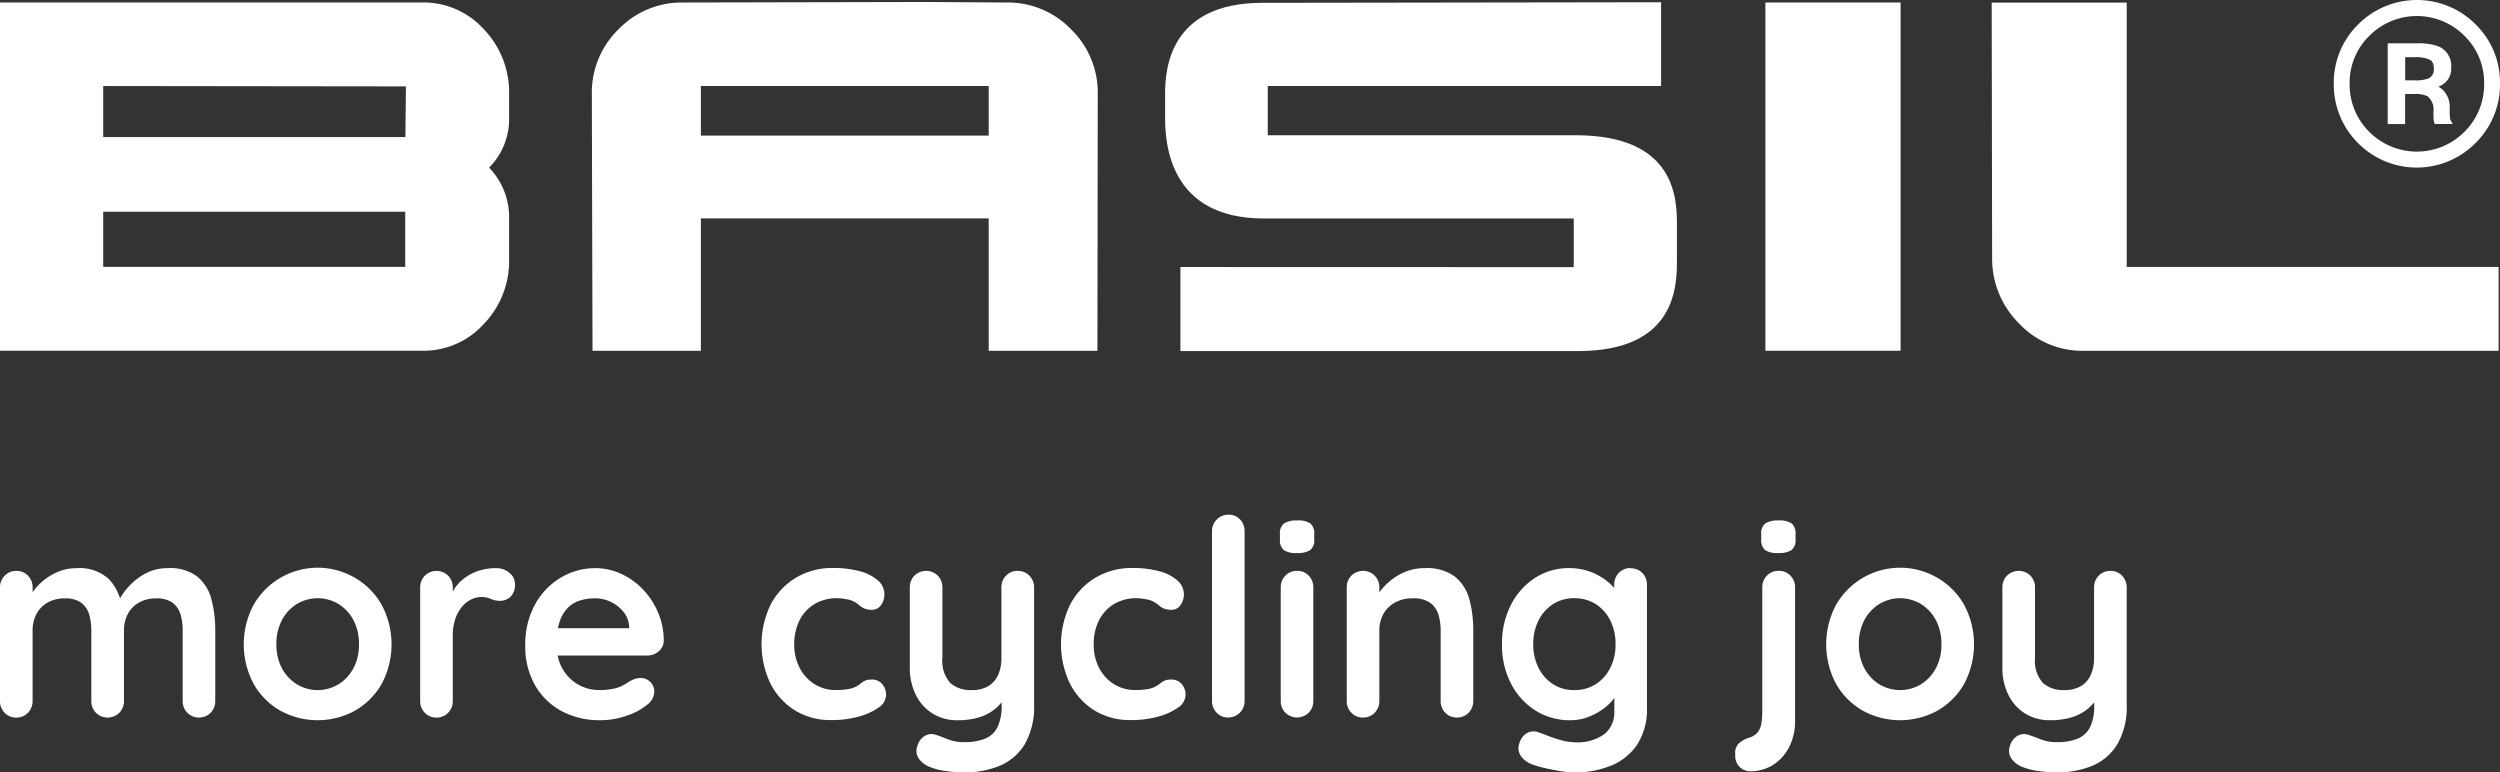
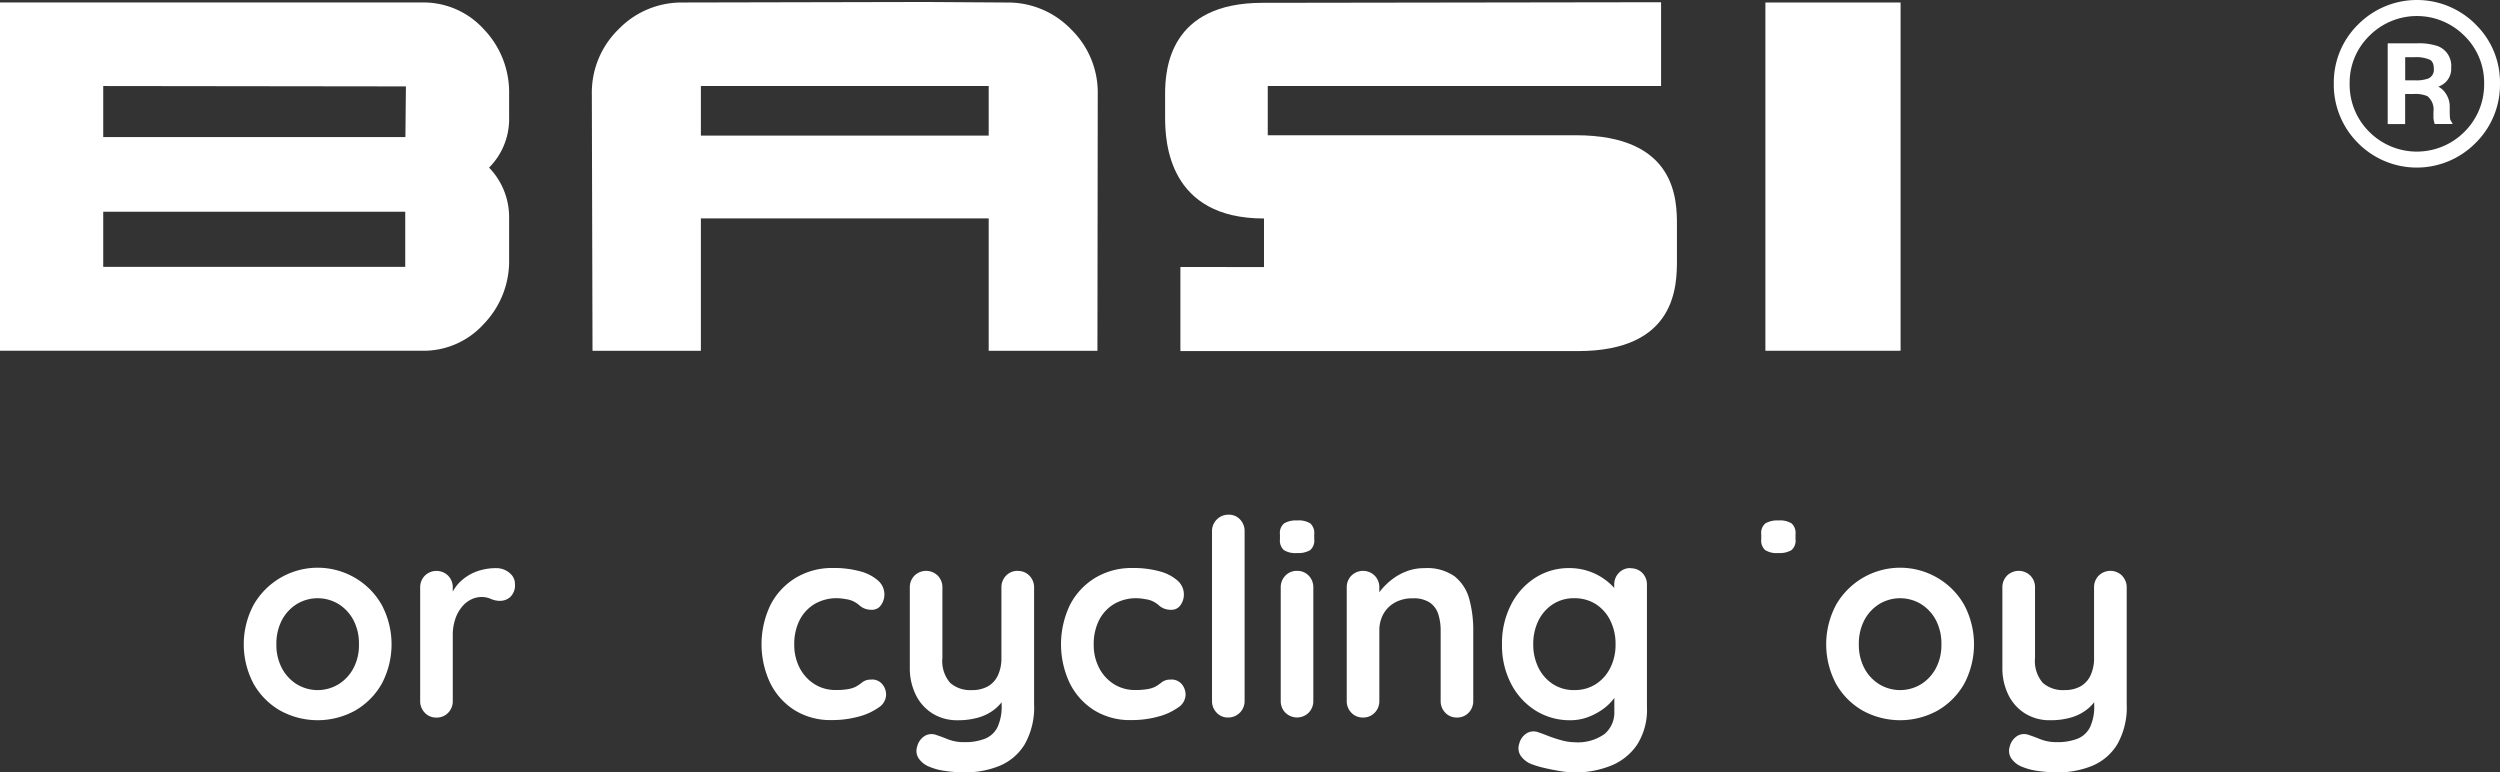
<svg xmlns="http://www.w3.org/2000/svg" id="Group_2" data-name="Group 2" width="194.18" height="60" viewBox="0 0 194.18 60">
  <rect x="0" y="0" width="194.18" height="60" fill="#333333" stroke="none" />
  <path id="Path_1" data-name="Path 1" d="M8.018,6.679l23.511.029-.041,3.935H8.018V6.679ZM0,27.241H32.83a6.3,6.3,0,0,0,4.742-2.075,7.034,7.034,0,0,0,1.972-5.039V16.952a5.537,5.537,0,0,0-1.556-3.935,5.36,5.36,0,0,0,1.556-3.935V7.3a7.064,7.064,0,0,0-1.972-5.039A6.321,6.321,0,0,0,32.83.188H0V27.241Zm31.476-6.516H8.018V16.442H31.476Z" transform="translate(0 0.003)" fill="#fff" />
  <path id="Path_2" data-name="Path 2" d="M53.685,16.961V27.246H45.268L45.215,7.306a6.861,6.861,0,0,1,2.079-5.039A6.8,6.8,0,0,1,52.27.192L71.162.151l6.293.042a6.8,6.8,0,0,1,4.976,2.075,6.847,6.847,0,0,1,2.079,5.039l-.025,19.939H76.04V16.961ZM76.04,6.676H53.685v3.856H76.04Z" transform="translate(0.754 0.003)" fill="#fff" />
-   <path id="Path_3" data-name="Path 3" d="M120.743,20.746,90.2,20.737v6.529h30.883c7.684,0,7.684-5.134,7.684-7.11V17.512c0-1.947,0-7.01-7.849-7.01H96.985V6.675h30.55V.171L96.569.217c-7.195,0-7.557,5.122-7.557,7.068V9.107c0,1.947.268,7.861,7.681,7.861h24.059V20.75Z" transform="translate(1.484 0.003)" fill="#fff" />
+   <path id="Path_3" data-name="Path 3" d="M120.743,20.746,90.2,20.737v6.529h30.883c7.684,0,7.684-5.134,7.684-7.11V17.512c0-1.947,0-7.01-7.849-7.01H96.985V6.675h30.55V.171L96.569.217c-7.195,0-7.557,5.122-7.557,7.068V9.107c0,1.947.268,7.861,7.681,7.861V20.75Z" transform="translate(1.484 0.003)" fill="#fff" />
  <path id="Path_4" data-name="Path 4" d="M145.374.192h-10.5V27.241h10.5Z" transform="translate(2.248 0.003)" fill="#fff" />
-   <path id="Path_5" data-name="Path 5" d="M191.533,20.724v6.521H159.291a6.744,6.744,0,0,1-5.017-2.138,7.08,7.08,0,0,1-2.079-5.1L152.162.2H162.65V20.728h28.883Z" transform="translate(2.537 0.003)" fill="#fff" />
  <path id="Path_6" data-name="Path 6" d="M188.453,10.231a5.215,5.215,0,0,1-7.408,0A5.153,5.153,0,0,1,179.53,6.5a5.081,5.081,0,0,1,1.523-3.711,5.206,5.206,0,0,1,7.4,0A5.085,5.085,0,0,1,189.976,6.5,5.171,5.171,0,0,1,188.453,10.231Zm.865-8.334a6.436,6.436,0,0,0-9.126,0,6.311,6.311,0,0,0-1.893,4.59,6.391,6.391,0,0,0,1.873,4.615,6.416,6.416,0,0,0,9.142,0,6.358,6.358,0,0,0,1.893-4.615,6.281,6.281,0,0,0-1.893-4.59" transform="translate(2.972 0)" fill="#fff" />
  <path id="Path_7" data-name="Path 7" d="M185.491,6.067a2.748,2.748,0,0,1-.934.12h-.782v-1.8h.729a2.609,2.609,0,0,1,1.189.2c.209.116.308.349.308.718a.742.742,0,0,1-.506.768m1.754,2.959c-.012-.154-.016-.3-.016-.432V8.163a1.812,1.812,0,0,0-.346-1.013,1.461,1.461,0,0,0-.54-.473,1.668,1.668,0,0,0,.346-.17,1.453,1.453,0,0,0,.655-1.312,1.637,1.637,0,0,0-1.021-1.66,4.568,4.568,0,0,0-1.675-.224h-2.235V9.582h1.354V7.246h.655a2.4,2.4,0,0,1,1.07.166,1.328,1.328,0,0,1,.474,1.22v.49l.028.2.016.062.017.075.037.116h1.4l-.181-.315a.752.752,0,0,1-.038-.241" transform="translate(3.041 0.055)" fill="#fff" />
-   <path id="Path_8" data-name="Path 8" d="M15.336,44.065a3.526,3.526,0,0,0-2.313-.66,3.582,3.582,0,0,0-1.679.394,4.7,4.7,0,0,0-1.276.959,5.069,5.069,0,0,0-.745.992,3.818,3.818,0,0,0-.9-1.523,3.347,3.347,0,0,0-2.49-.818,3.61,3.61,0,0,0-1.288.224,4.438,4.438,0,0,0-1.078.585,4.648,4.648,0,0,0-.823.776c-.078.1-.144.191-.21.282V44.92a1.283,1.283,0,0,0-.358-.926,1.208,1.208,0,0,0-.91-.374,1.2,1.2,0,0,0-.906.374A1.283,1.283,0,0,0,0,44.92v8.791a1.283,1.283,0,0,0,.358.926,1.205,1.205,0,0,0,.906.374,1.221,1.221,0,0,0,.91-.374,1.283,1.283,0,0,0,.358-.926v-5.45a2.777,2.777,0,0,1,.284-1.266,2.172,2.172,0,0,1,.856-.9,2.607,2.607,0,0,1,1.371-.34,2.069,2.069,0,0,1,1.268.34,1.748,1.748,0,0,1,.613.9,4.463,4.463,0,0,1,.169,1.266v5.45a1.283,1.283,0,0,0,.358.926,1.294,1.294,0,0,0,1.819,0,1.283,1.283,0,0,0,.358-.926v-5.45a2.777,2.777,0,0,1,.284-1.266,2.172,2.172,0,0,1,.856-.9,2.607,2.607,0,0,1,1.371-.34,2.069,2.069,0,0,1,1.268.34,1.748,1.748,0,0,1,.613.9,4.463,4.463,0,0,1,.169,1.266v5.45a1.284,1.284,0,0,0,.358.926,1.289,1.289,0,0,0,1.815,0,1.284,1.284,0,0,0,.358-.926v-5.45a9.331,9.331,0,0,0-.3-2.436,3.361,3.361,0,0,0-1.087-1.756Z" transform="translate(0 0.724)" fill="#fff" />
  <path id="Path_9" data-name="Path 9" d="M27.267,44.16a5.736,5.736,0,0,0-7.874,2.088,6.529,6.529,0,0,0,0,6.151,5.541,5.541,0,0,0,2.07,2.075,6.039,6.039,0,0,0,5.8,0,5.571,5.571,0,0,0,2.07-2.075,6.529,6.529,0,0,0,0-6.151A5.636,5.636,0,0,0,27.267,44.16Zm-.128,7.023a3.244,3.244,0,0,1-1.161,1.245,3.128,3.128,0,0,1-3.227,0,3.244,3.244,0,0,1-1.161-1.245,3.854,3.854,0,0,1-.432-1.864,3.937,3.937,0,0,1,.432-1.884,3.244,3.244,0,0,1,1.161-1.245,3.128,3.128,0,0,1,3.227,0,3.244,3.244,0,0,1,1.161,1.245,3.892,3.892,0,0,1,.432,1.884A3.809,3.809,0,0,1,27.14,51.183Z" transform="translate(0.31 0.724)" fill="#fff" />
  <path id="Path_10" data-name="Path 10" d="M39.033,43.766a1.6,1.6,0,0,0-1.066-.361,4.359,4.359,0,0,0-1.054.129,3.688,3.688,0,0,0-1.828,1.054,3.193,3.193,0,0,0-.453.639V44.92a1.283,1.283,0,0,0-.358-.926,1.289,1.289,0,0,0-1.815,0,1.283,1.283,0,0,0-.358.926v8.791a1.284,1.284,0,0,0,.358.926,1.205,1.205,0,0,0,.906.374,1.221,1.221,0,0,0,.91-.374,1.283,1.283,0,0,0,.358-.926V48.668a3.9,3.9,0,0,1,.2-1.328,2.891,2.891,0,0,1,.527-.946,2.1,2.1,0,0,1,.716-.564,1.83,1.83,0,0,1,.77-.183,1.79,1.79,0,0,1,.749.149,1.733,1.733,0,0,0,.729.149,1.189,1.189,0,0,0,.782-.307,1.27,1.27,0,0,0,.358-1.013,1.078,1.078,0,0,0-.432-.851Z" transform="translate(0.535 0.724)" fill="#fff" />
-   <path id="Path_11" data-name="Path 11" d="M49.292,45.077a5.568,5.568,0,0,0-1.7-1.224,4.772,4.772,0,0,0-2.038-.448,5.178,5.178,0,0,0-2.638.722A5.469,5.469,0,0,0,40.9,46.2a6.481,6.481,0,0,0-.77,3.266,6.032,6.032,0,0,0,.708,2.939,5.2,5.2,0,0,0,2.025,2.054,6.178,6.178,0,0,0,3.112.755,6.009,6.009,0,0,0,2.046-.353,4.848,4.848,0,0,0,1.539-.818,1.329,1.329,0,0,0,.593-1.042,1.047,1.047,0,0,0-.3-.743,1.029,1.029,0,0,0-.77-.32,1.57,1.57,0,0,0-.716.191c-.156.083-.325.187-.519.307a2.728,2.728,0,0,1-.749.307,4.955,4.955,0,0,1-1.247.129,3.215,3.215,0,0,1-1.593-.415,3.272,3.272,0,0,1-1.223-1.212,3.314,3.314,0,0,1-.387-1.054H49.6a1.335,1.335,0,0,0,.885-.32,1.082,1.082,0,0,0,.4-.83,5.507,5.507,0,0,0-.432-2.171,5.934,5.934,0,0,0-1.173-1.8Zm-5.865,1.415a2.241,2.241,0,0,1,.951-.573,4.023,4.023,0,0,1,1.181-.17,2.8,2.8,0,0,1,1.235.286,2.844,2.844,0,0,1,.971.776,1.971,1.971,0,0,1,.432,1.108v.149H42.669a3.834,3.834,0,0,1,.123-.49,2.786,2.786,0,0,1,.634-1.083Z" transform="translate(0.669 0.724)" fill="#fff" />
  <path id="Path_12" data-name="Path 12" d="M66.723,52.067a1.064,1.064,0,0,0-.7.191,3.7,3.7,0,0,1-.527.361,2.261,2.261,0,0,1-.634.191,5.732,5.732,0,0,1-.91.062,3.045,3.045,0,0,1-1.679-.469,3.247,3.247,0,0,1-1.14-1.266,3.887,3.887,0,0,1-.412-1.818,4.105,4.105,0,0,1,.4-1.843,3.117,3.117,0,0,1,1.148-1.266,3.383,3.383,0,0,1,1.827-.469,4.176,4.176,0,0,1,.642.075,1.86,1.86,0,0,1,.642.2,2,2,0,0,1,.4.278,1.393,1.393,0,0,0,.391.245,1.445,1.445,0,0,0,.56.1.831.831,0,0,0,.737-.374,1.4,1.4,0,0,0,.255-.8,1.426,1.426,0,0,0-.5-1.1,3.413,3.413,0,0,0-1.391-.714,7.69,7.69,0,0,0-2.1-.257,5.491,5.491,0,0,0-2.881.755,5.281,5.281,0,0,0-1.963,2.088,7.059,7.059,0,0,0-.041,6.076,5.208,5.208,0,0,0,1.889,2.117,5.269,5.269,0,0,0,2.894.776,7.707,7.707,0,0,0,2.079-.266,4.75,4.75,0,0,0,1.552-.7,1.219,1.219,0,0,0,.593-.967,1.277,1.277,0,0,0-.3-.863,1.047,1.047,0,0,0-.844-.353Z" transform="translate(0.97 0.723)" fill="#fff" />
  <path id="Path_13" data-name="Path 13" d="M77.891,43.613a1.215,1.215,0,0,0-.91.374,1.284,1.284,0,0,0-.358.926v5.45a3.1,3.1,0,0,1-.276,1.374,1.888,1.888,0,0,1-.782.851,2.5,2.5,0,0,1-1.247.286,2.36,2.36,0,0,1-1.679-.564,2.6,2.6,0,0,1-.6-1.947v-5.45a1.284,1.284,0,0,0-.358-.926,1.289,1.289,0,0,0-1.815,0,1.283,1.283,0,0,0-.358.926v6.213a4.665,4.665,0,0,0,.465,2.117,3.528,3.528,0,0,0,1.3,1.449,3.593,3.593,0,0,0,1.951.523,5.645,5.645,0,0,0,1.688-.232,3.617,3.617,0,0,0,1.276-.693,3.515,3.515,0,0,0,.453-.473v.228a3.809,3.809,0,0,1-.325,1.714,1.86,1.86,0,0,1-.971.892,4.225,4.225,0,0,1-1.614.266,3.342,3.342,0,0,1-1.268-.224c-.366-.149-.663-.257-.885-.328a1.046,1.046,0,0,0-.885.054,1.338,1.338,0,0,0-.613.843,1.057,1.057,0,0,0,.095.884,1.8,1.8,0,0,0,.877.693,4.811,4.811,0,0,0,1.247.32,10.428,10.428,0,0,0,1.437.108,7.088,7.088,0,0,0,2.745-.51,4.14,4.14,0,0,0,1.951-1.673,5.813,5.813,0,0,0,.729-3.117V44.92a1.283,1.283,0,0,0-.358-.926,1.205,1.205,0,0,0-.906-.374Z" transform="translate(1.159 0.727)" fill="#fff" />
  <path id="Path_14" data-name="Path 14" d="M89.6,52.067a1.064,1.064,0,0,0-.7.191,3.693,3.693,0,0,1-.527.361,2.261,2.261,0,0,1-.634.191,5.731,5.731,0,0,1-.91.062,3.045,3.045,0,0,1-1.679-.469,3.247,3.247,0,0,1-1.14-1.266A3.887,3.887,0,0,1,83.6,49.32a4.106,4.106,0,0,1,.4-1.843,3.117,3.117,0,0,1,1.148-1.266,3.383,3.383,0,0,1,1.828-.469,4.177,4.177,0,0,1,.642.075,1.858,1.858,0,0,1,.642.2,2,2,0,0,1,.4.278,1.393,1.393,0,0,0,.391.245,1.444,1.444,0,0,0,.56.1.831.831,0,0,0,.737-.374,1.4,1.4,0,0,0,.255-.8,1.427,1.427,0,0,0-.5-1.1,3.414,3.414,0,0,0-1.391-.714,7.691,7.691,0,0,0-2.1-.257,5.491,5.491,0,0,0-2.881.755,5.281,5.281,0,0,0-1.963,2.088,7.06,7.06,0,0,0-.041,6.076,5.208,5.208,0,0,0,1.889,2.117,5.269,5.269,0,0,0,2.894.776,7.706,7.706,0,0,0,2.079-.266,4.749,4.749,0,0,0,1.552-.7,1.219,1.219,0,0,0,.593-.967,1.277,1.277,0,0,0-.3-.863,1.047,1.047,0,0,0-.844-.353Z" transform="translate(1.351 0.723)" fill="#fff" />
  <path id="Path_15" data-name="Path 15" d="M93.884,39.322a1.239,1.239,0,0,0-.918.374,1.26,1.26,0,0,0-.37.926V53.774a1.284,1.284,0,0,0,.358.926,1.179,1.179,0,0,0,.885.374,1.271,1.271,0,0,0,1.288-1.3V40.621a1.294,1.294,0,0,0-.35-.926,1.168,1.168,0,0,0-.9-.374Z" transform="translate(1.544 0.656)" fill="#fff" />
  <path id="Path_16" data-name="Path 16" d="M99.115,39.763a1.794,1.794,0,0,0-1,.224.95.95,0,0,0-.329.843v.4a1,1,0,0,0,.3.83,1.657,1.657,0,0,0,1.013.232,1.828,1.828,0,0,0,1.033-.224.97.97,0,0,0,.317-.843v-.4a1,1,0,0,0-.3-.83,1.7,1.7,0,0,0-1.033-.232Z" transform="translate(1.63 0.663)" fill="#fff" />
  <path id="Path_17" data-name="Path 17" d="M99.114,43.613a1.214,1.214,0,0,0-.91.374,1.283,1.283,0,0,0-.358.926V53.7a1.283,1.283,0,0,0,.358.926,1.289,1.289,0,0,0,1.815,0,1.282,1.282,0,0,0,.358-.926V44.912a1.282,1.282,0,0,0-.358-.926A1.205,1.205,0,0,0,99.114,43.613Z" transform="translate(1.631 0.727)" fill="#fff" />
  <path id="Path_18" data-name="Path 18" d="M111.3,44.065a3.7,3.7,0,0,0-2.375-.66,3.842,3.842,0,0,0-1.33.224,4.353,4.353,0,0,0-1.1.585,5.292,5.292,0,0,0-.844.776c-.086.1-.161.2-.23.295v-.369a1.283,1.283,0,0,0-.359-.926,1.289,1.289,0,0,0-1.815,0,1.283,1.283,0,0,0-.358.926v8.791a1.283,1.283,0,0,0,.358.926,1.2,1.2,0,0,0,.906.374,1.214,1.214,0,0,0,.909-.374,1.283,1.283,0,0,0,.359-.926v-5.45a2.643,2.643,0,0,1,.3-1.266,2.3,2.3,0,0,1,.886-.9,2.752,2.752,0,0,1,1.423-.34,2.238,2.238,0,0,1,1.33.34,1.75,1.75,0,0,1,.643.9,4.189,4.189,0,0,1,.181,1.266v5.45a1.283,1.283,0,0,0,.358.926,1.2,1.2,0,0,0,.906.374,1.216,1.216,0,0,0,.91-.374,1.287,1.287,0,0,0,.358-.926v-5.45a9.125,9.125,0,0,0-.305-2.436,3.359,3.359,0,0,0-1.119-1.756Z" transform="translate(1.715 0.724)" fill="#fff" />
  <path id="Path_19" data-name="Path 19" d="M124.735,43.4a1.216,1.216,0,0,0-.91.374,1.283,1.283,0,0,0-.358.926v.241a4.665,4.665,0,0,0-3.5-1.54,4.806,4.806,0,0,0-2.639.755,5.354,5.354,0,0,0-1.877,2.088,6.54,6.54,0,0,0-.7,3.076,6.454,6.454,0,0,0,.7,3.055,5.342,5.342,0,0,0,1.9,2.088,4.989,4.989,0,0,0,2.7.755,3.876,3.876,0,0,0,1.437-.266,4.958,4.958,0,0,0,1.172-.647,3.9,3.9,0,0,0,.783-.776c.012-.017.02-.033.033-.05V54.52a2.192,2.192,0,0,1-.761,1.768,3.58,3.58,0,0,1-2.342.639,4.039,4.039,0,0,1-1.025-.158,9.825,9.825,0,0,1-1.065-.353c-.325-.129-.556-.212-.7-.257a1.045,1.045,0,0,0-.885.054,1.337,1.337,0,0,0-.613.843,1.057,1.057,0,0,0,.095.884,1.8,1.8,0,0,0,.876.693,7.355,7.355,0,0,0,.93.278c.408.1.836.183,1.288.257a7.433,7.433,0,0,0,1.1.108,7.529,7.529,0,0,0,2.766-.5,4.472,4.472,0,0,0,2.079-1.619,5.047,5.047,0,0,0,.79-2.968V44.716a1.285,1.285,0,0,0-.358-.938,1.231,1.231,0,0,0-.91-.361Zm-1.565,7.728a3.175,3.175,0,0,1-1.119,1.278,3.022,3.022,0,0,1-1.688.469,2.954,2.954,0,0,1-1.666-.469,3.185,3.185,0,0,1-1.12-1.278,4.015,4.015,0,0,1-.4-1.81,4.1,4.1,0,0,1,.4-1.83,3.185,3.185,0,0,1,1.12-1.278,2.982,2.982,0,0,1,1.666-.469,3.051,3.051,0,0,1,1.688.469,3.175,3.175,0,0,1,1.119,1.278,4.053,4.053,0,0,1,.4,1.83A3.965,3.965,0,0,1,123.17,51.133Z" transform="translate(1.913 0.724)" fill="#fff" />
  <path id="Path_20" data-name="Path 20" d="M135.884,39.763a1.806,1.806,0,0,0-1,.224.952.952,0,0,0-.328.843v.4a1,1,0,0,0,.3.83,1.656,1.656,0,0,0,1.013.232,1.826,1.826,0,0,0,1.033-.224.967.967,0,0,0,.317-.843v-.4a1,1,0,0,0-.3-.83,1.7,1.7,0,0,0-1.033-.232Z" transform="translate(2.243 0.663)" fill="#fff" />
-   <path id="Path_21" data-name="Path 21" d="M135.938,43.613a1.214,1.214,0,0,0-.91.374,1.283,1.283,0,0,0-.358.926v9.559a6.961,6.961,0,0,1-.054.892,1.674,1.674,0,0,1-.263.735,1.334,1.334,0,0,1-.717.477,2.046,2.046,0,0,0-.77.428.957.957,0,0,0-.3.743v.233a1.2,1.2,0,0,0,.329.843,1.12,1.12,0,0,0,.856.353,3.229,3.229,0,0,0,1.753-.49,3.553,3.553,0,0,0,1.247-1.374,4.452,4.452,0,0,0,.466-2.1v-10.3a1.283,1.283,0,0,0-.359-.926,1.206,1.206,0,0,0-.909-.374Z" transform="translate(2.21 0.727)" fill="#fff" />
  <path id="Path_22" data-name="Path 22" d="M148.162,44.16a5.737,5.737,0,0,0-7.874,2.088,6.53,6.53,0,0,0,0,6.151,5.538,5.538,0,0,0,2.071,2.075,6.038,6.038,0,0,0,5.8,0,5.575,5.575,0,0,0,2.071-2.075,6.53,6.53,0,0,0,0-6.151A5.64,5.64,0,0,0,148.162,44.16Zm-.127,7.023a3.247,3.247,0,0,1-1.161,1.245,3.128,3.128,0,0,1-3.227,0,3.247,3.247,0,0,1-1.161-1.245,3.859,3.859,0,0,1-.432-1.864,3.942,3.942,0,0,1,.432-1.884,3.247,3.247,0,0,1,1.161-1.245,3.128,3.128,0,0,1,3.227,0,3.247,3.247,0,0,1,1.161,1.245,3.9,3.9,0,0,1,.432,1.884A3.814,3.814,0,0,1,148.035,51.183Z" transform="translate(2.326 0.724)" fill="#fff" />
  <path id="Path_23" data-name="Path 23" d="M162.277,43.986a1.294,1.294,0,0,0-1.819,0,1.283,1.283,0,0,0-.358.926v5.45a3.1,3.1,0,0,1-.276,1.374,1.894,1.894,0,0,1-.783.851,2.5,2.5,0,0,1-1.246.286,2.36,2.36,0,0,1-1.68-.564,2.6,2.6,0,0,1-.6-1.947v-5.45a1.283,1.283,0,0,0-.359-.926,1.294,1.294,0,0,0-1.819,0,1.283,1.283,0,0,0-.358.926v6.213a4.673,4.673,0,0,0,.465,2.117,3.53,3.53,0,0,0,1.3,1.449,3.591,3.591,0,0,0,1.951.523,5.637,5.637,0,0,0,1.687-.232,3.628,3.628,0,0,0,1.277-.693,3.591,3.591,0,0,0,.452-.473v.228a3.747,3.747,0,0,1-.325,1.714,1.86,1.86,0,0,1-.971.892,4.226,4.226,0,0,1-1.613.266,3.339,3.339,0,0,1-1.268-.224c-.367-.149-.663-.257-.886-.328a1.045,1.045,0,0,0-.884.054,1.338,1.338,0,0,0-.614.843,1.058,1.058,0,0,0,.1.884,1.793,1.793,0,0,0,.876.693,4.816,4.816,0,0,0,1.247.32,10.421,10.421,0,0,0,1.437.108,7.087,7.087,0,0,0,2.745-.51,4.139,4.139,0,0,0,1.951-1.673,5.81,5.81,0,0,0,.729-3.117V44.92a1.283,1.283,0,0,0-.359-.926Z" transform="translate(2.55 0.727)" fill="#fff" />
</svg>